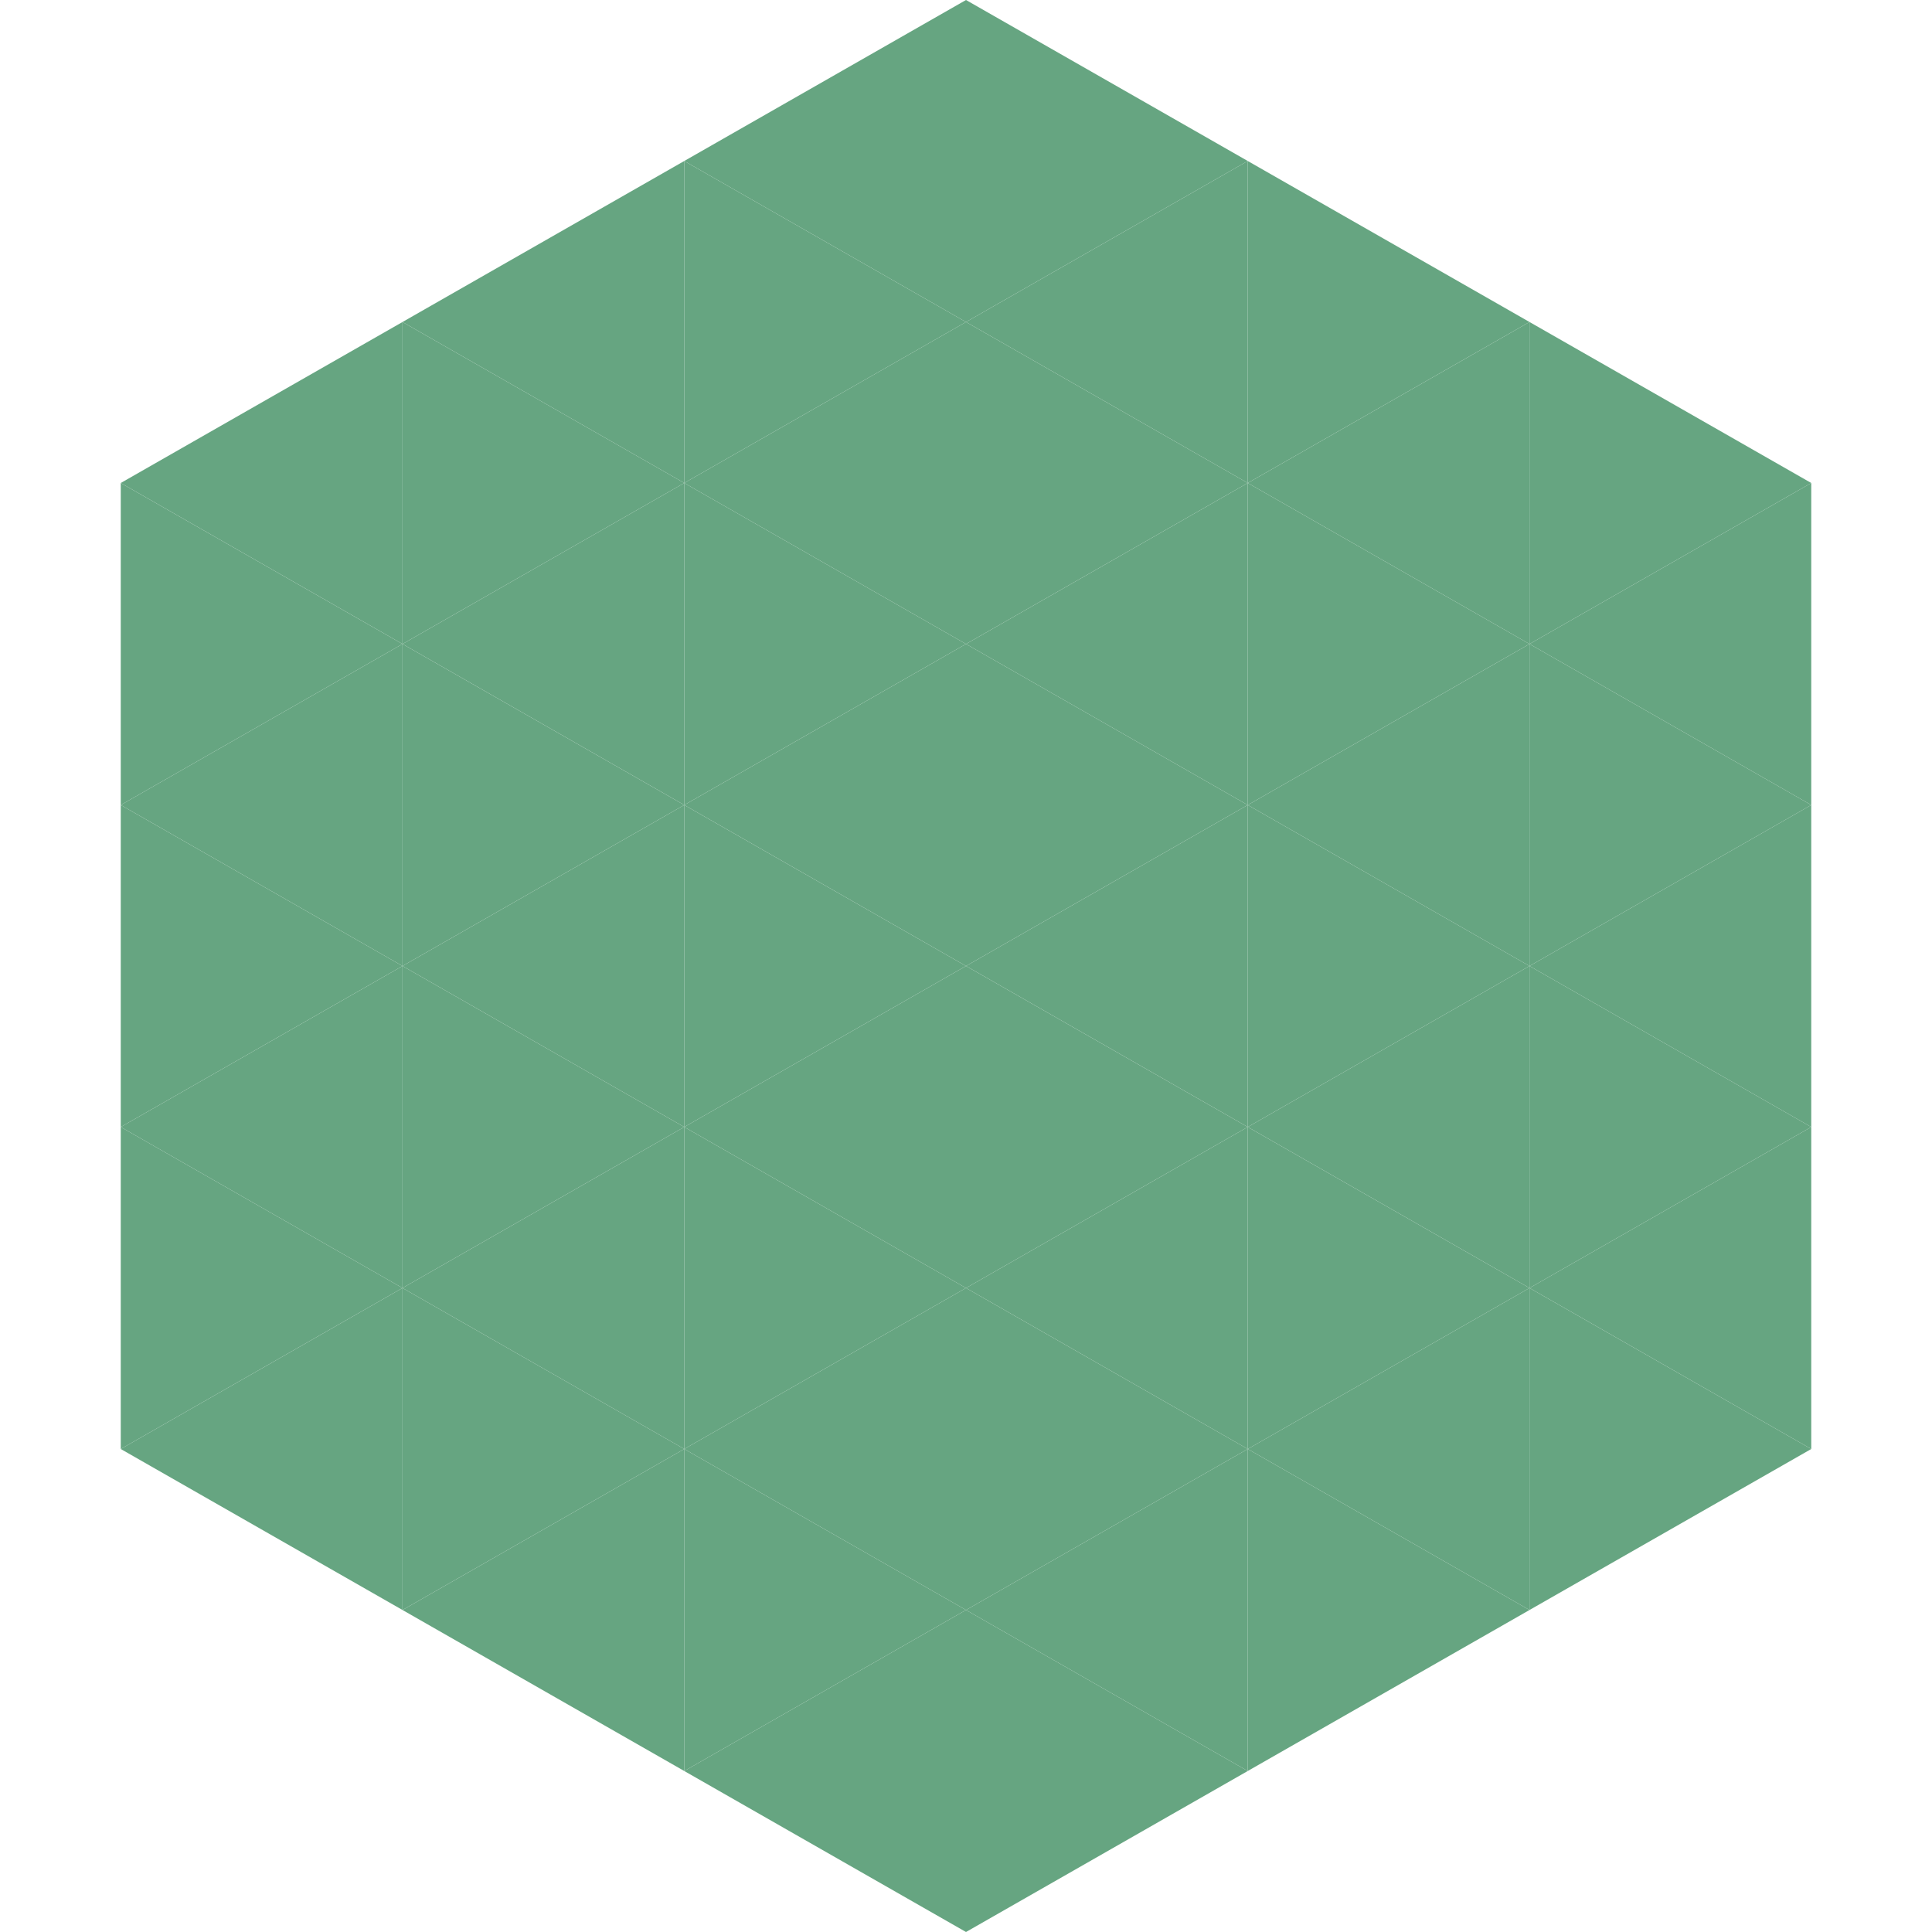
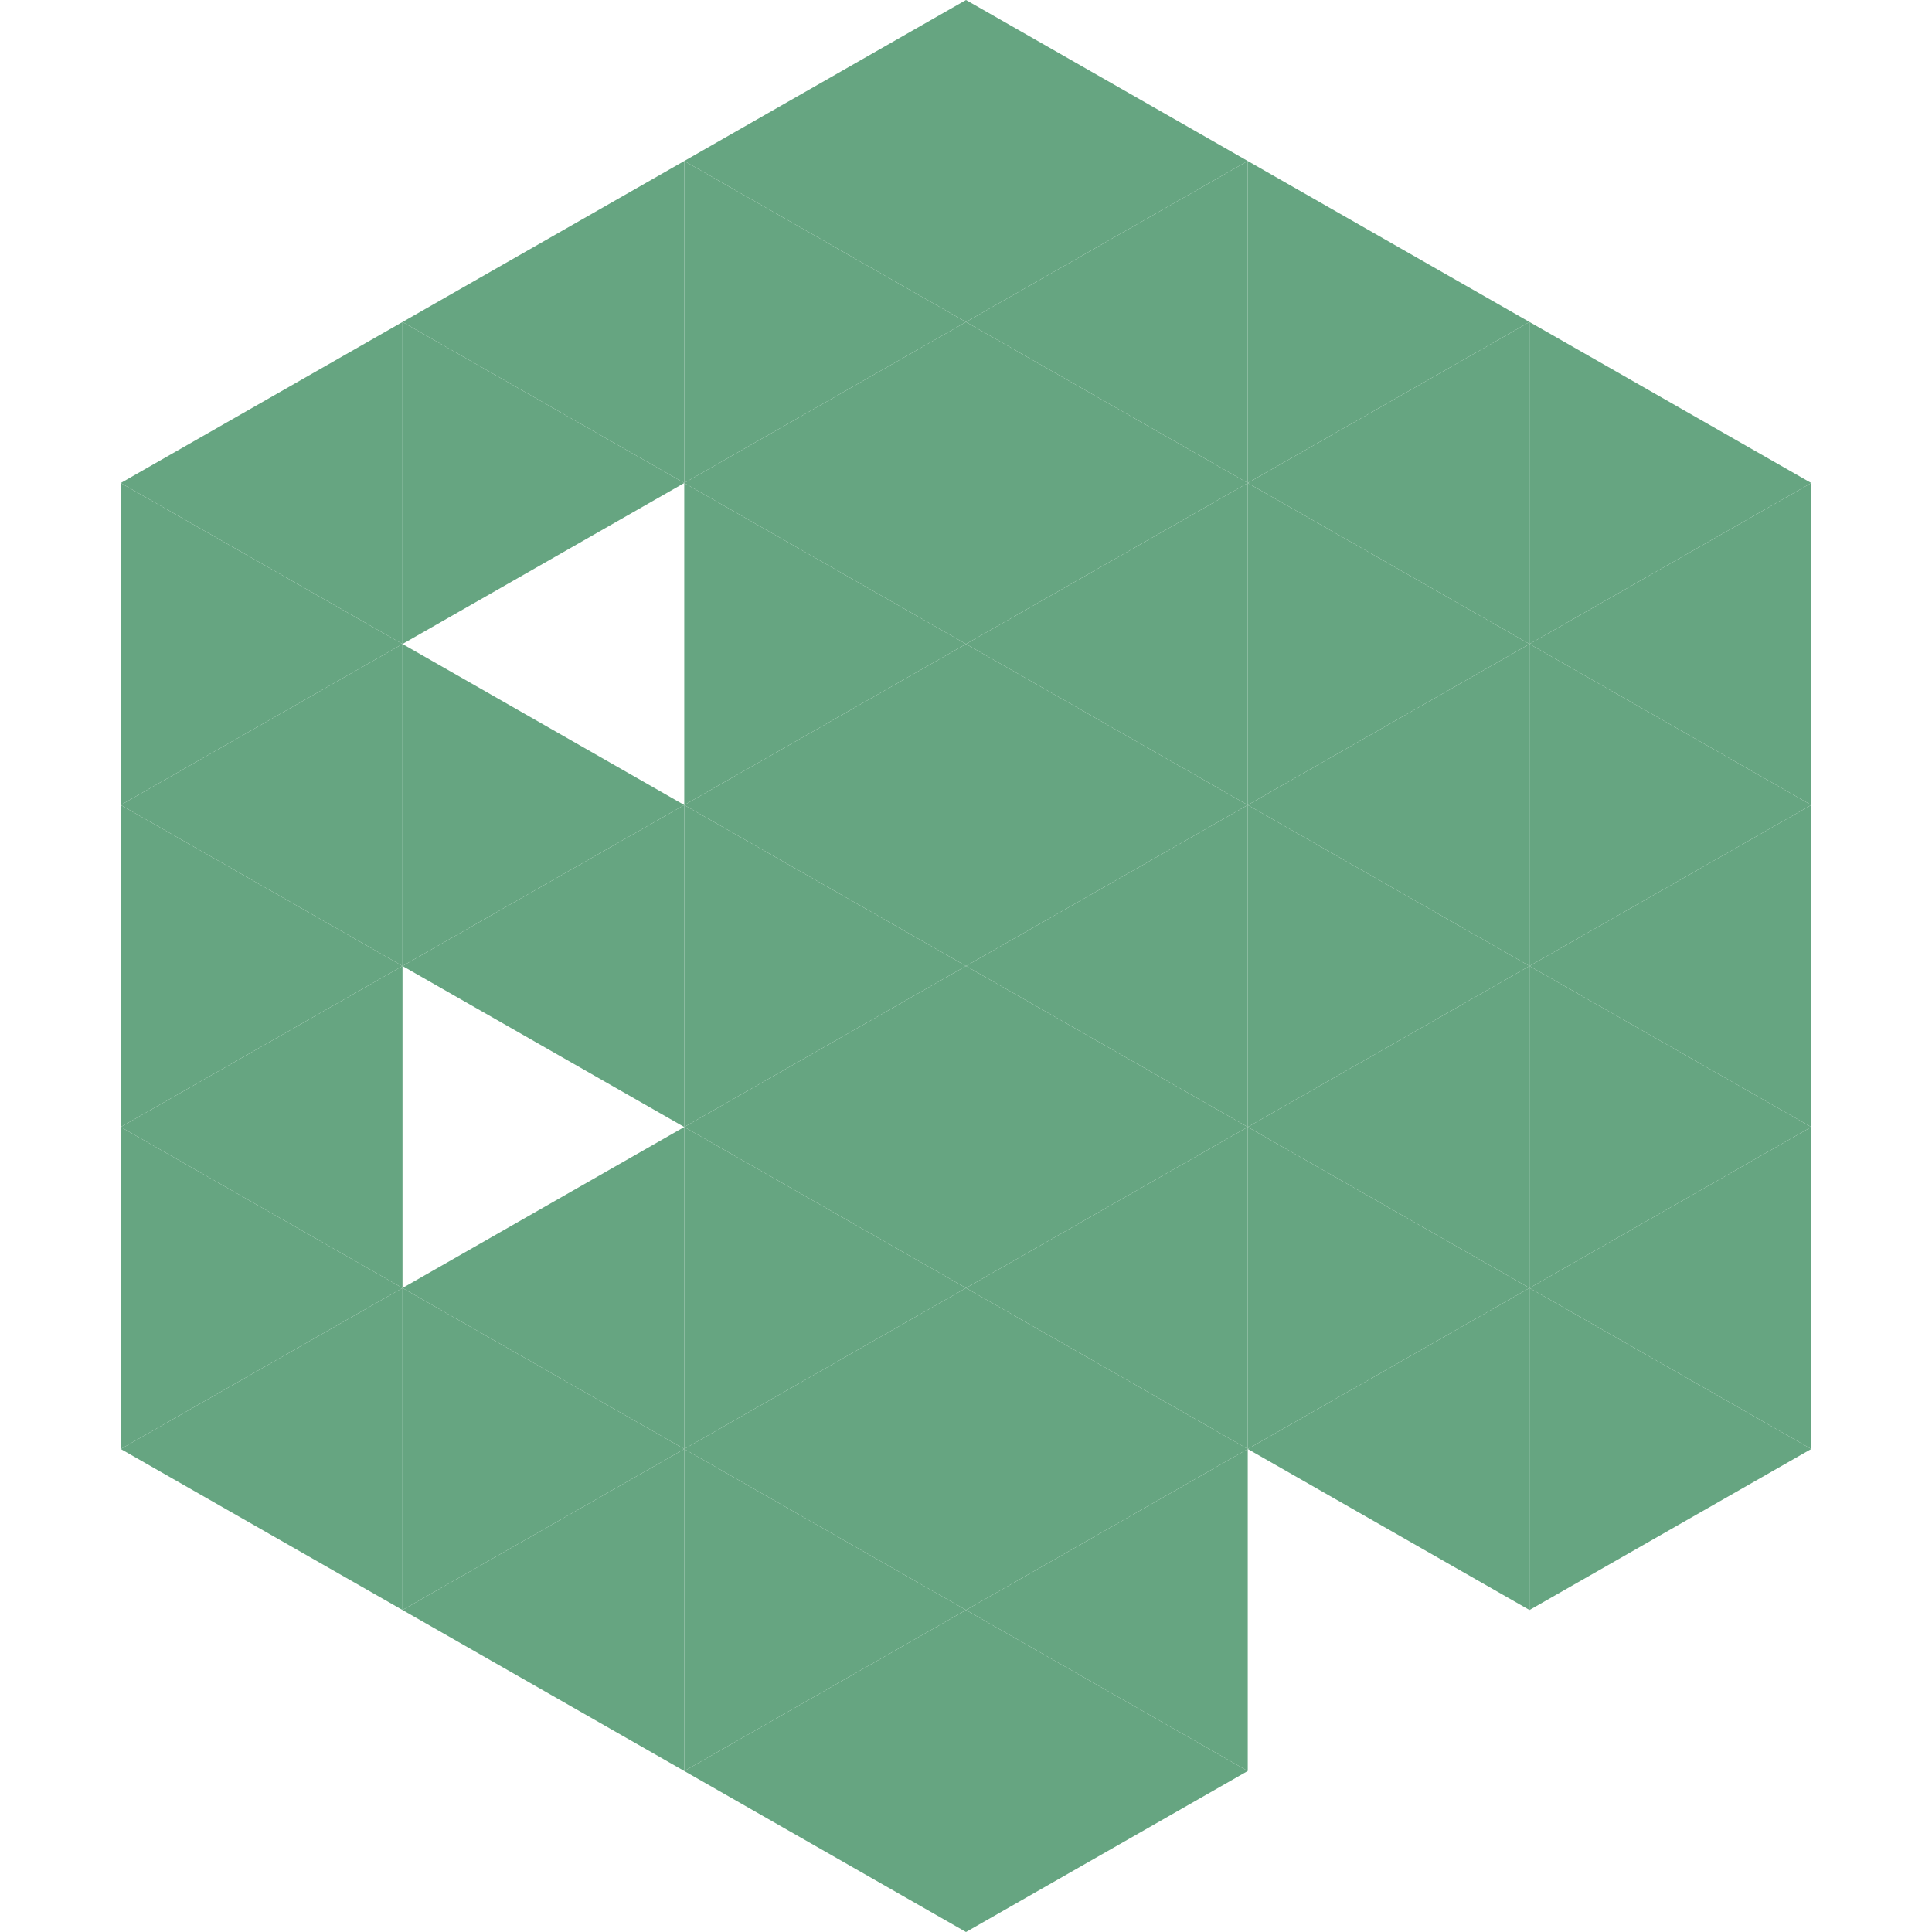
<svg xmlns="http://www.w3.org/2000/svg" width="240" height="240">
  <polygon points="50,40 15,60 50,80" style="fill:rgb(102,165,129)" />
  <polygon points="190,40 225,60 190,80" style="fill:rgb(102,165,129)" />
  <polygon points="15,60 50,80 15,100" style="fill:rgb(102,165,129)" />
  <polygon points="225,60 190,80 225,100" style="fill:rgb(102,165,129)" />
  <polygon points="50,80 15,100 50,120" style="fill:rgb(102,165,129)" />
  <polygon points="190,80 225,100 190,120" style="fill:rgb(102,165,129)" />
  <polygon points="15,100 50,120 15,140" style="fill:rgb(102,165,129)" />
  <polygon points="225,100 190,120 225,140" style="fill:rgb(102,165,129)" />
  <polygon points="50,120 15,140 50,160" style="fill:rgb(102,165,129)" />
  <polygon points="190,120 225,140 190,160" style="fill:rgb(102,165,129)" />
  <polygon points="15,140 50,160 15,180" style="fill:rgb(102,165,129)" />
  <polygon points="225,140 190,160 225,180" style="fill:rgb(102,165,129)" />
  <polygon points="50,160 15,180 50,200" style="fill:rgb(102,165,129)" />
  <polygon points="190,160 225,180 190,200" style="fill:rgb(102,165,129)" />
  <polygon points="15,180 50,200 15,220" style="fill:rgb(255,255,255); fill-opacity:0" />
-   <polygon points="225,180 190,200 225,220" style="fill:rgb(255,255,255); fill-opacity:0" />
  <polygon points="50,0 85,20 50,40" style="fill:rgb(255,255,255); fill-opacity:0" />
  <polygon points="190,0 155,20 190,40" style="fill:rgb(255,255,255); fill-opacity:0" />
  <polygon points="85,20 50,40 85,60" style="fill:rgb(102,165,129)" />
  <polygon points="155,20 190,40 155,60" style="fill:rgb(102,165,129)" />
  <polygon points="50,40 85,60 50,80" style="fill:rgb(102,165,129)" />
  <polygon points="190,40 155,60 190,80" style="fill:rgb(102,165,129)" />
-   <polygon points="85,60 50,80 85,100" style="fill:rgb(102,165,129)" />
  <polygon points="155,60 190,80 155,100" style="fill:rgb(102,165,129)" />
  <polygon points="50,80 85,100 50,120" style="fill:rgb(102,165,129)" />
  <polygon points="190,80 155,100 190,120" style="fill:rgb(102,165,129)" />
  <polygon points="85,100 50,120 85,140" style="fill:rgb(102,165,129)" />
  <polygon points="155,100 190,120 155,140" style="fill:rgb(102,165,129)" />
-   <polygon points="50,120 85,140 50,160" style="fill:rgb(102,165,129)" />
  <polygon points="190,120 155,140 190,160" style="fill:rgb(102,165,129)" />
  <polygon points="85,140 50,160 85,180" style="fill:rgb(102,165,129)" />
  <polygon points="155,140 190,160 155,180" style="fill:rgb(102,165,129)" />
  <polygon points="50,160 85,180 50,200" style="fill:rgb(102,165,129)" />
  <polygon points="190,160 155,180 190,200" style="fill:rgb(102,165,129)" />
  <polygon points="85,180 50,200 85,220" style="fill:rgb(102,165,129)" />
-   <polygon points="155,180 190,200 155,220" style="fill:rgb(102,165,129)" />
  <polygon points="120,0 85,20 120,40" style="fill:rgb(102,165,129)" />
  <polygon points="120,0 155,20 120,40" style="fill:rgb(102,165,129)" />
  <polygon points="85,20 120,40 85,60" style="fill:rgb(102,165,129)" />
  <polygon points="155,20 120,40 155,60" style="fill:rgb(102,165,129)" />
  <polygon points="120,40 85,60 120,80" style="fill:rgb(102,165,129)" />
  <polygon points="120,40 155,60 120,80" style="fill:rgb(102,165,129)" />
  <polygon points="85,60 120,80 85,100" style="fill:rgb(102,165,129)" />
  <polygon points="155,60 120,80 155,100" style="fill:rgb(102,165,129)" />
  <polygon points="120,80 85,100 120,120" style="fill:rgb(102,165,129)" />
  <polygon points="120,80 155,100 120,120" style="fill:rgb(102,165,129)" />
  <polygon points="85,100 120,120 85,140" style="fill:rgb(102,165,129)" />
  <polygon points="155,100 120,120 155,140" style="fill:rgb(102,165,129)" />
  <polygon points="120,120 85,140 120,160" style="fill:rgb(102,165,129)" />
  <polygon points="120,120 155,140 120,160" style="fill:rgb(102,165,129)" />
  <polygon points="85,140 120,160 85,180" style="fill:rgb(102,165,129)" />
  <polygon points="155,140 120,160 155,180" style="fill:rgb(102,165,129)" />
  <polygon points="120,160 85,180 120,200" style="fill:rgb(102,165,129)" />
  <polygon points="120,160 155,180 120,200" style="fill:rgb(102,165,129)" />
  <polygon points="85,180 120,200 85,220" style="fill:rgb(102,165,129)" />
  <polygon points="155,180 120,200 155,220" style="fill:rgb(102,165,129)" />
  <polygon points="120,200 85,220 120,240" style="fill:rgb(102,165,129)" />
  <polygon points="120,200 155,220 120,240" style="fill:rgb(102,165,129)" />
  <polygon points="85,220 120,240 85,260" style="fill:rgb(255,255,255); fill-opacity:0" />
  <polygon points="155,220 120,240 155,260" style="fill:rgb(255,255,255); fill-opacity:0" />
</svg>